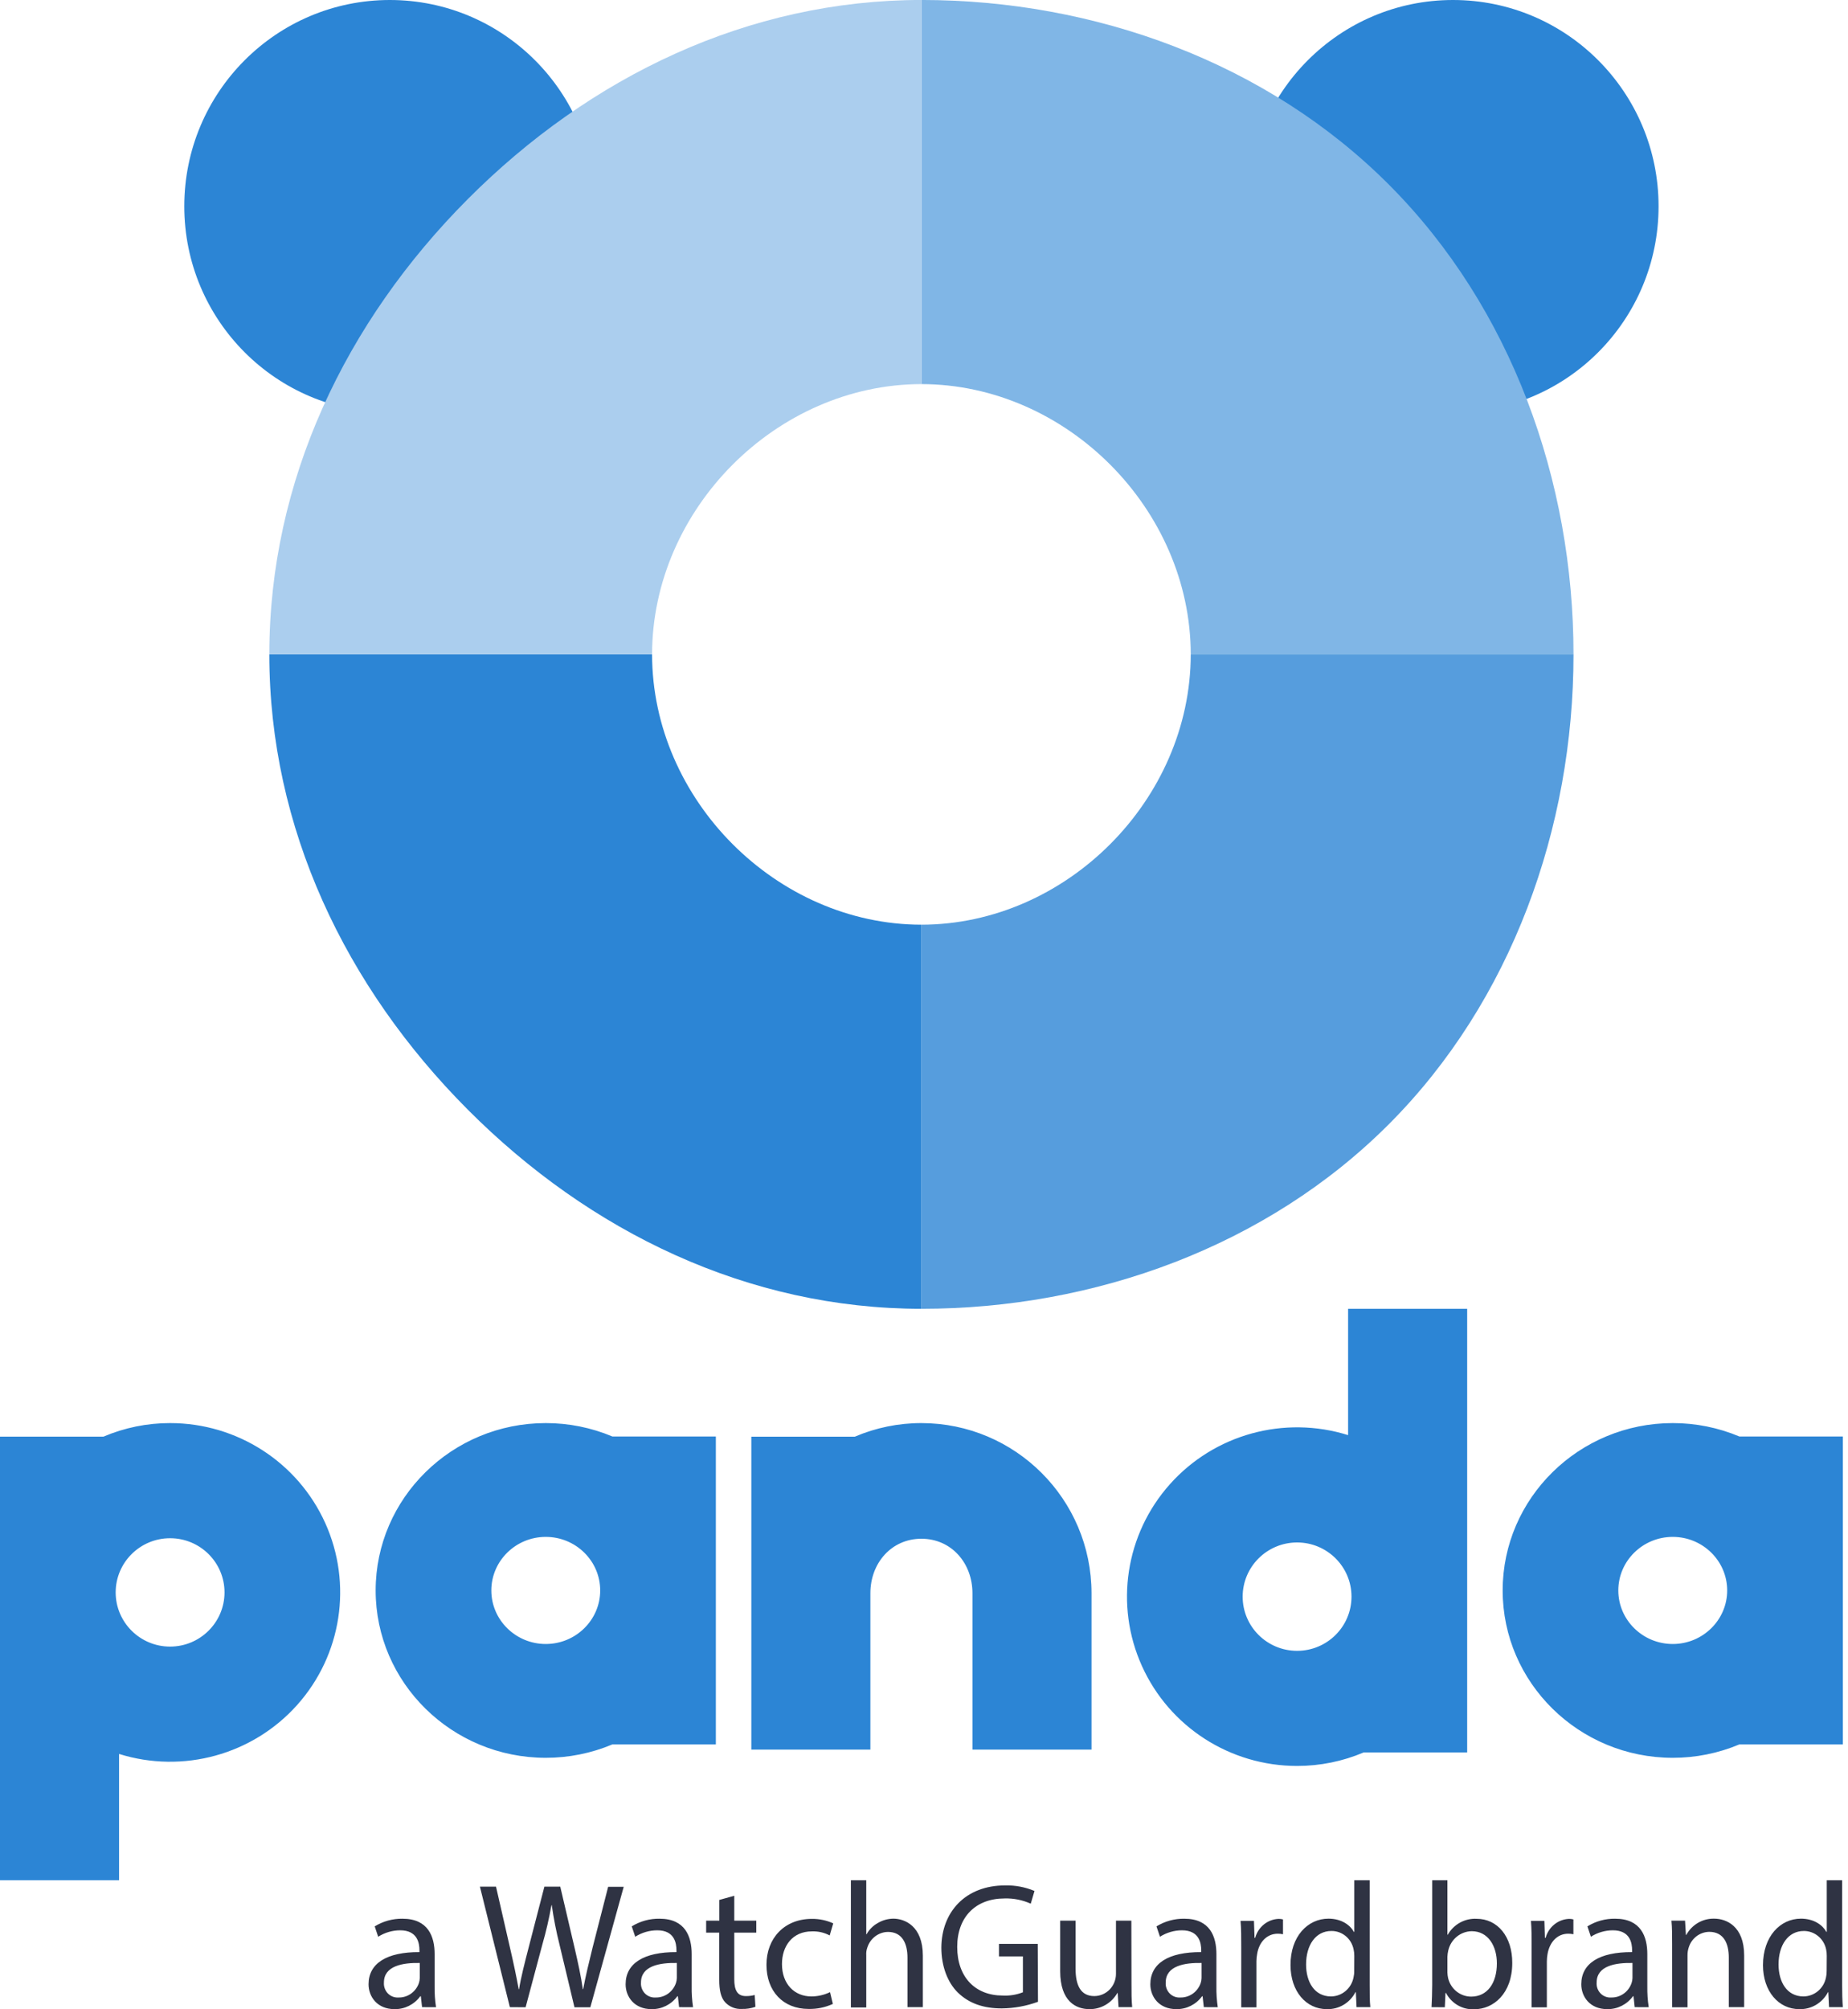
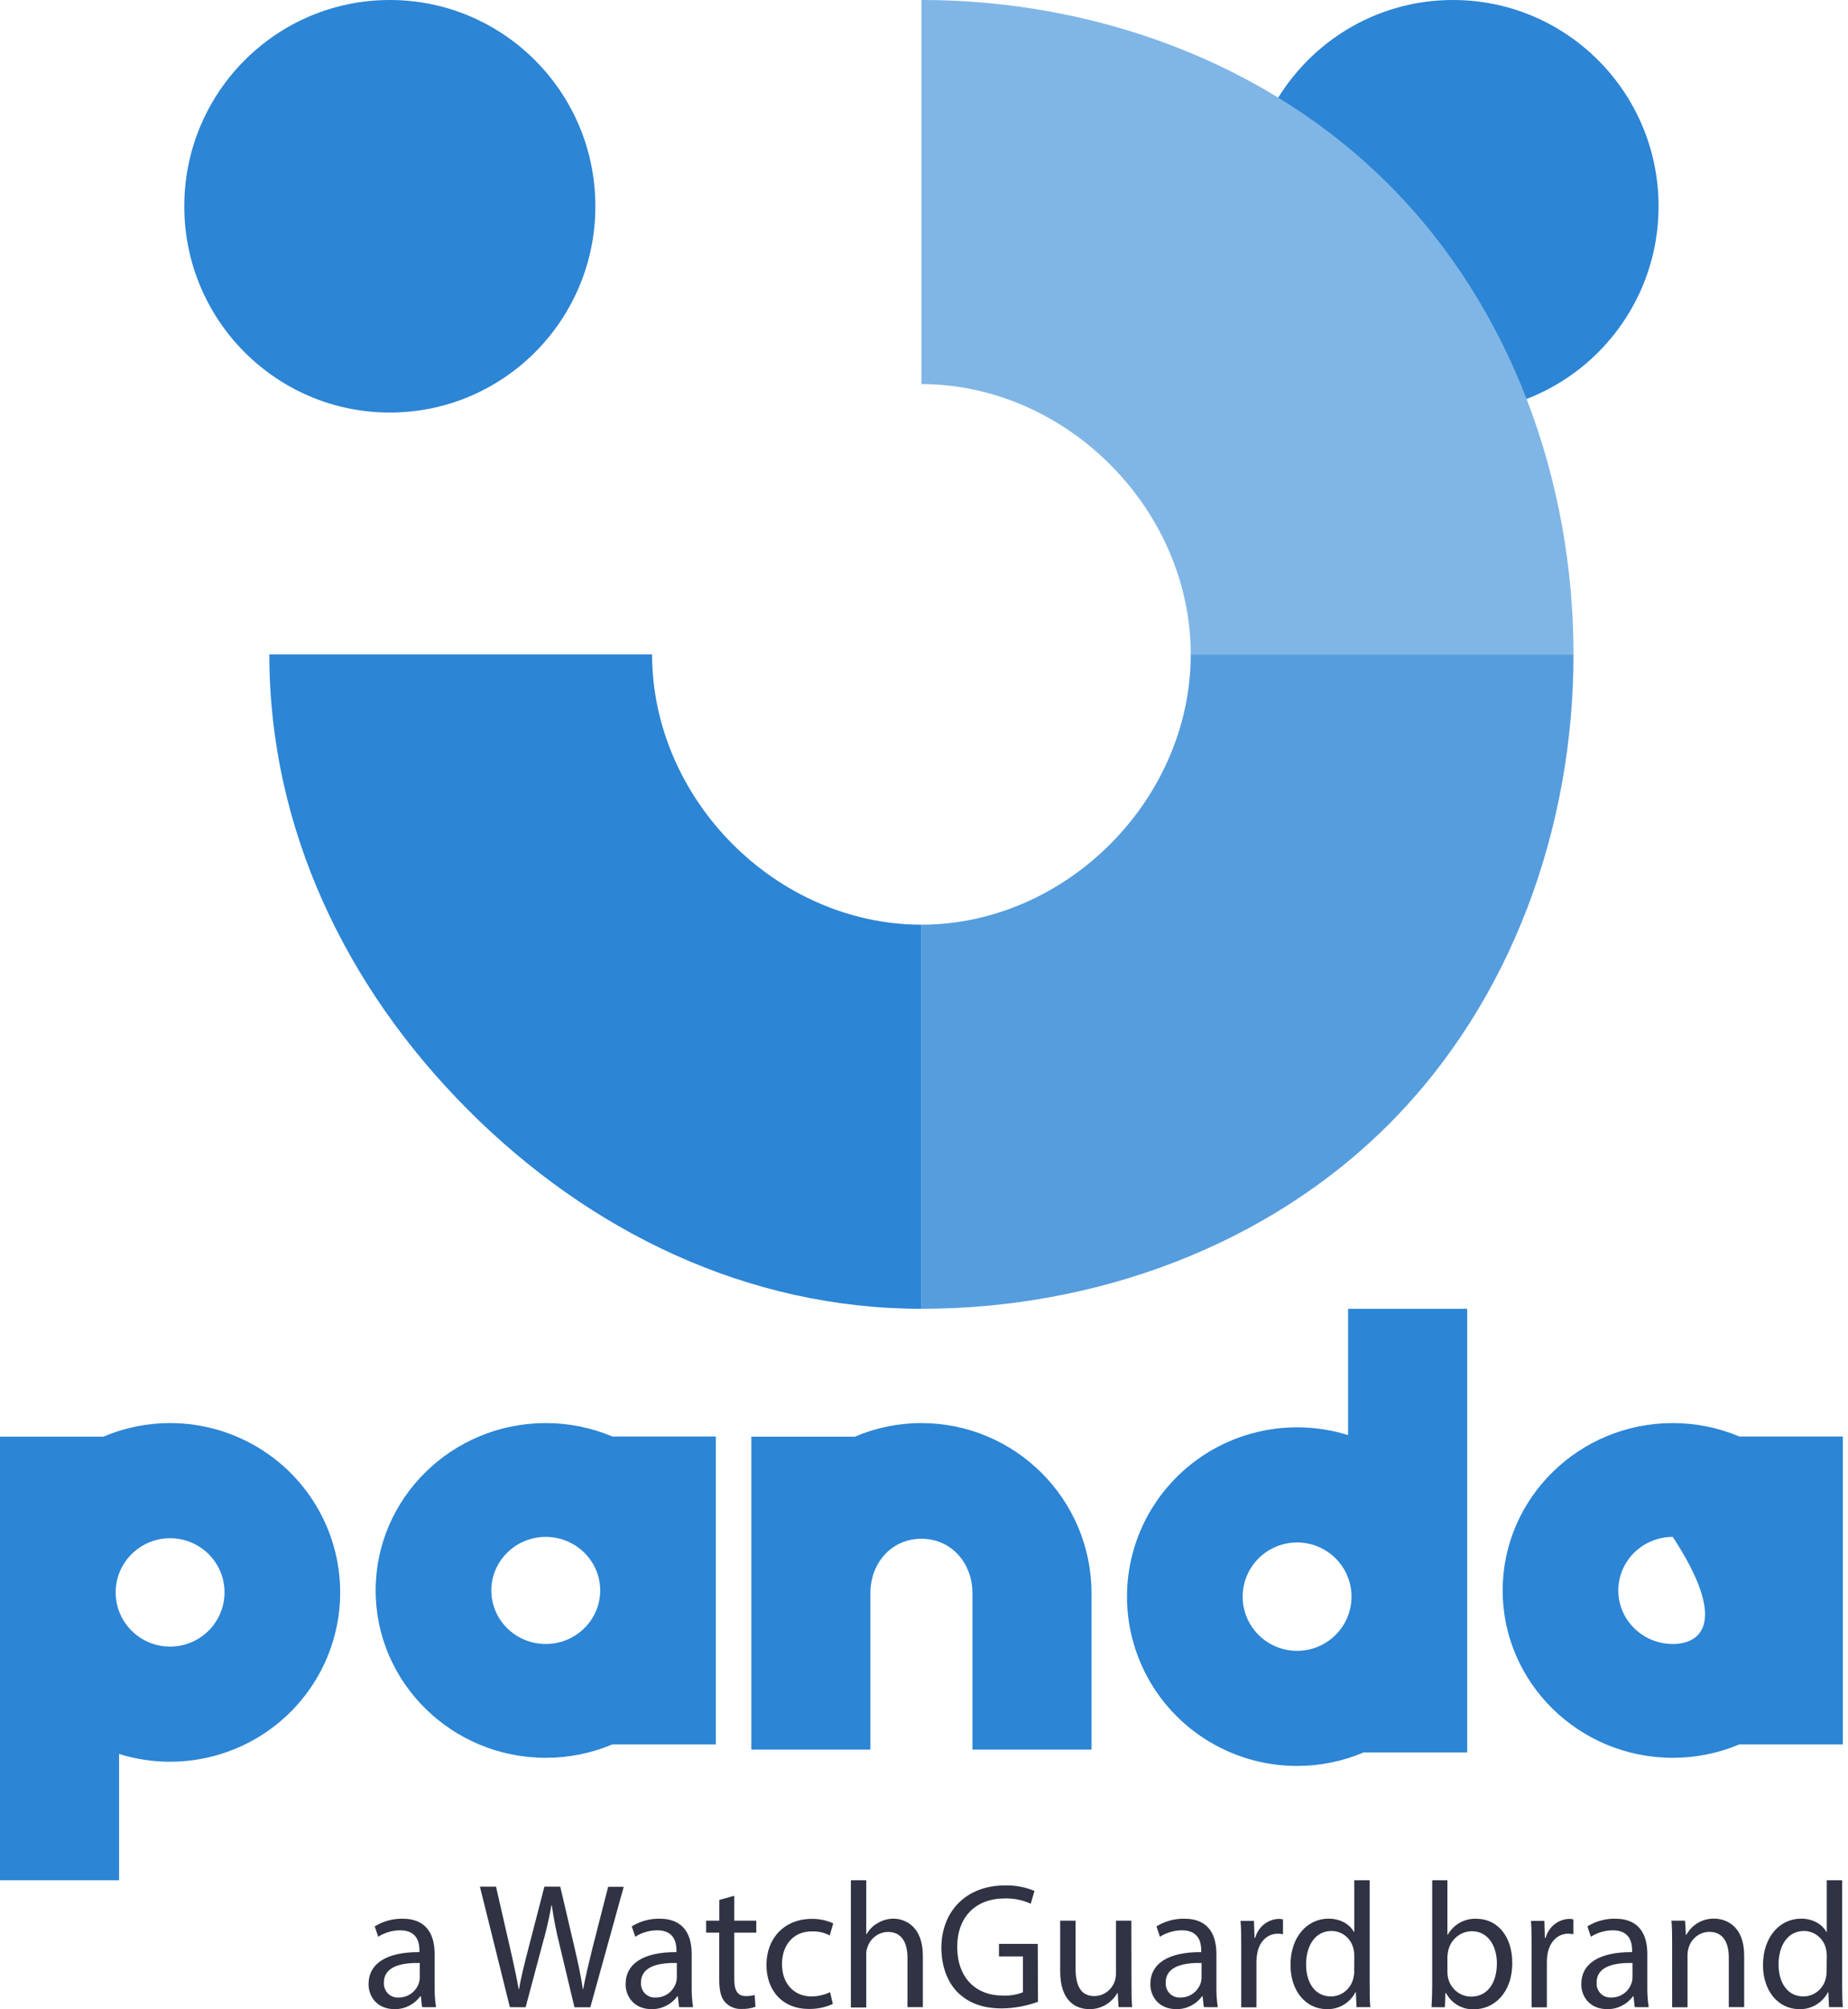
<svg xmlns="http://www.w3.org/2000/svg" width="69px" height="75px" viewBox="0 0 69 75" version="1.1">
  <title>025B108B-E4FA-4279-9D7F-CC911051D97E</title>
  <g id="Thank-you-page" stroke="none" stroke-width="1" fill="none" fill-rule="evenodd">
    <g id="1366px:-Desktops---12-col-Carrito-Nueva-Thank-you-page-Copy" transform="translate(-102, -640)">
      <g id="Group-5" transform="translate(46, 628)">
        <g id="pandasecurity-panda-watchguard-vertical" transform="translate(56, 12)">
          <path d="M14.555,15.399 C18.794,15.399 22.23,11.952 22.23,7.7 C22.23,3.447 18.794,7.82248883e-14 14.555,7.82248883e-14 C10.317,7.82248883e-14 6.881,3.447 6.881,7.7 C6.881,11.952 10.317,15.399 14.555,15.399 Z M54.252,15.399 C58.491,15.399 61.927,11.952 61.927,7.7 C61.927,3.447 58.491,7.82248883e-14 54.252,7.82248883e-14 C50.013,7.82248883e-14 46.577,3.447 46.577,7.7 C46.577,11.952 50.013,15.399 54.252,15.399 Z" id="circule" fill="#2C85D5" />
          <path d="M34.404,48.853 C40.861,48.853 47.304,46.531 51.87,41.95 C56.436,37.369 58.751,30.905 58.751,24.427 L44.46,24.427 C44.454,29.853 39.813,34.51 34.404,34.516 L34.404,48.853 Z" id="Path" fill="#569DDD" fill-rule="nonzero" />
          <path d="M34.404,24.427 C40.861,24.427 47.304,22.104 51.87,17.523 C56.436,12.943 58.751,6.478 58.751,0 L44.46,0 C44.454,5.427 39.813,10.083 34.404,10.089 L34.404,24.427 Z" id="Path" fill="#80B6E6" fill-rule="nonzero" transform="translate(46.577, 12.213) scale(1, -1) translate(-46.577, -12.213) " />
          <path d="M10.056,48.853 C16.514,48.853 22.428,46 26.994,41.419 C31.56,36.838 34.404,30.905 34.404,24.427 L20.113,24.427 C20.107,29.853 15.465,34.51 10.056,34.516 L10.056,48.853 Z" id="Path" fill="#2C85D5" fill-rule="nonzero" transform="translate(22.23, 36.64) scale(-1, 1) translate(-22.23, -36.64) " />
-           <path d="M10.056,24.427 C16.514,24.427 22.428,21.575 26.994,16.994 C31.56,12.413 34.404,6.478 34.404,0 L20.113,0 C20.107,5.427 15.465,10.083 10.056,10.089 L10.056,24.427 Z" id="Path" fill="#ABCEEE" fill-rule="nonzero" transform="translate(22.23, 12.213) scale(-1, -1) translate(-22.23, -12.213) " />
-           <path d="M6.351,53.119 C5.496,53.118 4.65,53.29 3.863,53.625 L0,53.625 L0,70.183 L4.446,70.183 L4.446,65.469 C6.831,66.215 9.435,65.499 11.097,63.639 C12.759,61.779 13.169,59.121 12.144,56.851 C11.12,54.58 8.852,53.119 6.351,53.119 M6.351,61.462 C5.229,61.462 4.319,60.556 4.319,59.439 C4.319,58.323 5.229,57.417 6.351,57.417 C7.473,57.417 8.383,58.322 8.383,59.439 C8.382,60.556 7.473,61.461 6.351,61.462 M22.865,53.619 C22.077,53.288 21.231,53.118 20.377,53.119 C16.875,53.119 14.026,55.922 14.026,59.366 C14.026,62.81 16.875,65.613 20.377,65.613 C21.231,65.614 22.077,65.444 22.865,65.113 L26.728,65.113 L26.728,53.619 L22.865,53.619 Z M20.377,61.365 C19.257,61.365 18.345,60.468 18.345,59.366 C18.345,58.264 19.257,57.367 20.377,57.367 C21.498,57.367 22.41,58.264 22.41,59.366 C22.41,60.468 21.498,61.365 20.377,61.365 M48.43,65.917 C49.285,65.918 50.132,65.746 50.918,65.412 L54.781,65.412 L54.781,48.853 L50.335,48.853 L50.335,53.568 C47.949,52.822 45.345,53.538 43.684,55.398 C42.022,57.258 41.612,59.916 42.637,62.186 C43.661,64.457 45.929,65.917 48.43,65.917 M48.43,57.575 C49.552,57.575 50.462,58.481 50.462,59.597 C50.462,60.714 49.552,61.62 48.43,61.62 C47.308,61.62 46.398,60.714 46.398,59.597 C46.399,58.481 47.308,57.576 48.43,57.575 M64.944,53.619 C64.156,53.288 63.31,53.118 62.457,53.119 C58.955,53.119 56.106,55.922 56.106,59.366 C56.106,62.81 58.955,65.613 62.457,65.613 C63.311,65.614 64.156,65.444 64.944,65.113 L68.807,65.113 L68.807,53.619 L64.944,53.619 Z M62.457,61.365 C61.336,61.365 60.424,60.468 60.424,59.366 C60.424,58.264 61.336,57.367 62.457,57.367 C63.577,57.367 64.489,58.264 64.489,59.366 C64.489,60.468 63.577,61.365 62.457,61.365 M34.404,53.119 C33.548,53.118 32.702,53.291 31.916,53.627 L28.053,53.627 L28.053,65.308 L32.498,65.308 L32.498,59.468 C32.498,58.347 33.283,57.436 34.404,57.436 C35.524,57.436 36.309,58.347 36.309,59.468 L36.309,65.308 L40.755,65.308 L40.755,59.468 C40.751,55.963 37.909,53.123 34.404,53.119" id="Combined-Shape" fill="#2C85D5" fill-rule="nonzero" />
+           <path d="M6.351,53.119 C5.496,53.118 4.65,53.29 3.863,53.625 L0,53.625 L0,70.183 L4.446,70.183 L4.446,65.469 C6.831,66.215 9.435,65.499 11.097,63.639 C12.759,61.779 13.169,59.121 12.144,56.851 C11.12,54.58 8.852,53.119 6.351,53.119 M6.351,61.462 C5.229,61.462 4.319,60.556 4.319,59.439 C4.319,58.323 5.229,57.417 6.351,57.417 C7.473,57.417 8.383,58.322 8.383,59.439 C8.382,60.556 7.473,61.461 6.351,61.462 M22.865,53.619 C22.077,53.288 21.231,53.118 20.377,53.119 C16.875,53.119 14.026,55.922 14.026,59.366 C14.026,62.81 16.875,65.613 20.377,65.613 C21.231,65.614 22.077,65.444 22.865,65.113 L26.728,65.113 L26.728,53.619 L22.865,53.619 Z M20.377,61.365 C19.257,61.365 18.345,60.468 18.345,59.366 C18.345,58.264 19.257,57.367 20.377,57.367 C21.498,57.367 22.41,58.264 22.41,59.366 C22.41,60.468 21.498,61.365 20.377,61.365 M48.43,65.917 C49.285,65.918 50.132,65.746 50.918,65.412 L54.781,65.412 L54.781,48.853 L50.335,48.853 L50.335,53.568 C47.949,52.822 45.345,53.538 43.684,55.398 C42.022,57.258 41.612,59.916 42.637,62.186 C43.661,64.457 45.929,65.917 48.43,65.917 M48.43,57.575 C49.552,57.575 50.462,58.481 50.462,59.597 C50.462,60.714 49.552,61.62 48.43,61.62 C47.308,61.62 46.398,60.714 46.398,59.597 C46.399,58.481 47.308,57.576 48.43,57.575 M64.944,53.619 C64.156,53.288 63.31,53.118 62.457,53.119 C58.955,53.119 56.106,55.922 56.106,59.366 C56.106,62.81 58.955,65.613 62.457,65.613 C63.311,65.614 64.156,65.444 64.944,65.113 L68.807,65.113 L68.807,53.619 L64.944,53.619 Z M62.457,61.365 C61.336,61.365 60.424,60.468 60.424,59.366 C60.424,58.264 61.336,57.367 62.457,57.367 C64.489,60.468 63.577,61.365 62.457,61.365 M34.404,53.119 C33.548,53.118 32.702,53.291 31.916,53.627 L28.053,53.627 L28.053,65.308 L32.498,65.308 L32.498,59.468 C32.498,58.347 33.283,57.436 34.404,57.436 C35.524,57.436 36.309,58.347 36.309,59.468 L36.309,65.308 L40.755,65.308 L40.755,59.468 C40.751,55.963 37.909,53.123 34.404,53.119" id="Combined-Shape" fill="#2C85D5" fill-rule="nonzero" />
          <path d="M15.759,74.92 L15.713,74.513 L15.693,74.513 C15.466,74.823 15.107,75.002 14.728,74.994 C14.088,74.994 13.761,74.533 13.761,74.066 C13.761,73.286 14.44,72.859 15.661,72.866 L15.661,72.799 C15.661,72.532 15.588,72.052 14.943,72.052 C14.652,72.052 14.368,72.136 14.12,72.292 L13.991,71.905 C14.304,71.713 14.663,71.614 15.028,71.619 C15.993,71.619 16.228,72.293 16.228,72.94 L16.228,74.147 C16.224,74.406 16.241,74.665 16.28,74.921 L15.759,74.92 Z M15.673,73.271 C15.048,73.259 14.335,73.373 14.335,74 C14.324,74.151 14.377,74.299 14.481,74.407 C14.585,74.514 14.73,74.57 14.877,74.56 C15.22,74.569 15.529,74.35 15.641,74.02 C15.661,73.96 15.672,73.896 15.673,73.833 L15.673,73.271 Z M19.037,74.92 L17.919,70.423 L18.52,70.423 L19.041,72.699 C19.172,73.259 19.289,73.818 19.368,74.253 L19.38,74.253 C19.451,73.806 19.59,73.271 19.739,72.692 L20.326,70.423 L20.919,70.423 L21.454,72.709 C21.578,73.243 21.696,73.777 21.761,74.25 L21.774,74.25 C21.866,73.757 21.989,73.25 22.126,72.696 L22.707,70.428 L23.288,70.428 L22.042,74.924 L21.449,74.924 L20.89,72.583 C20.768,72.099 20.672,71.609 20.602,71.115 L20.59,71.115 C20.502,71.61 20.389,72.1 20.25,72.583 L19.625,74.924 L19.037,74.92 Z M25.355,74.92 L25.31,74.513 L25.291,74.513 C25.064,74.823 24.704,75.003 24.324,74.994 C23.686,74.994 23.359,74.533 23.359,74.066 C23.359,73.286 24.038,72.859 25.257,72.866 L25.257,72.799 C25.257,72.532 25.186,72.052 24.541,72.052 C24.25,72.052 23.965,72.135 23.718,72.292 L23.588,71.905 C23.901,71.712 24.26,71.613 24.625,71.619 C25.59,71.619 25.826,72.293 25.826,72.94 L25.826,74.147 C25.821,74.406 25.839,74.665 25.877,74.921 L25.355,74.92 Z M25.271,73.271 C24.644,73.259 23.933,73.373 23.933,74 C23.921,74.151 23.975,74.299 24.079,74.407 C24.183,74.514 24.328,74.57 24.475,74.56 C24.817,74.569 25.126,74.351 25.238,74.02 C25.258,73.96 25.27,73.897 25.271,73.833 L25.271,73.271 Z M27.416,70.763 L27.416,71.692 L28.238,71.692 L28.238,72.139 L27.416,72.139 L27.416,73.88 C27.416,74.28 27.527,74.507 27.847,74.507 C27.959,74.509 28.07,74.495 28.179,74.467 L28.206,74.907 C28.042,74.965 27.87,74.993 27.697,74.987 C27.465,75.001 27.239,74.911 27.077,74.74 C26.914,74.567 26.855,74.28 26.855,73.9 L26.855,72.139 L26.366,72.139 L26.366,71.692 L26.858,71.692 L26.858,70.918 L27.416,70.763 Z M31.097,74.8 C30.812,74.93 30.502,74.994 30.19,74.987 C29.238,74.987 28.618,74.325 28.618,73.339 C28.618,72.352 29.284,71.625 30.314,71.625 C30.588,71.622 30.86,71.679 31.111,71.792 L30.979,72.244 C30.774,72.135 30.545,72.083 30.314,72.092 C29.59,72.092 29.197,72.639 29.197,73.311 C29.197,74.06 29.666,74.52 30.294,74.52 C30.535,74.52 30.773,74.465 30.992,74.36 L31.097,74.8 Z M31.77,70.183 L32.344,70.183 L32.344,72.199 L32.356,72.199 C32.453,72.025 32.595,71.881 32.767,71.785 C32.945,71.677 33.148,71.62 33.355,71.617 C33.774,71.617 34.457,71.885 34.457,72.999 L34.457,74.92 L33.883,74.92 L33.883,73.073 C33.883,72.552 33.693,72.112 33.152,72.112 C32.799,72.119 32.49,72.355 32.383,72.699 C32.35,72.79 32.337,72.887 32.344,72.984 L32.344,74.933 L31.77,74.933 L31.77,70.183 Z M38.756,74.72 C38.322,74.879 37.866,74.962 37.405,74.967 C36.74,74.967 36.193,74.793 35.761,74.373 C35.384,74 35.148,73.399 35.148,72.699 C35.155,71.358 36.056,70.376 37.53,70.376 C37.905,70.367 38.278,70.438 38.626,70.583 L38.486,71.058 C38.178,70.92 37.845,70.853 37.509,70.863 C36.439,70.863 35.74,71.545 35.74,72.672 C35.74,73.798 36.412,74.487 37.437,74.487 C37.695,74.501 37.952,74.46 38.193,74.365 L38.193,73.026 L37.299,73.026 L37.299,72.559 L38.747,72.559 L38.756,74.72 Z M42.247,74.04 C42.247,74.373 42.247,74.667 42.273,74.92 L41.764,74.92 L41.732,74.393 L41.718,74.393 C41.502,74.771 41.103,75.001 40.675,74.994 C40.179,74.994 39.585,74.708 39.585,73.579 L39.585,71.692 L40.159,71.692 L40.159,73.479 C40.159,74.093 40.342,74.507 40.858,74.507 C41.073,74.507 41.28,74.418 41.432,74.262 C41.584,74.105 41.669,73.893 41.668,73.673 L41.668,71.692 L42.242,71.692 L42.247,74.04 Z M44.948,74.92 L44.902,74.513 L44.883,74.513 C44.656,74.823 44.297,75.002 43.918,74.994 C43.278,74.994 42.951,74.533 42.951,74.066 C42.951,73.286 43.63,72.859 44.851,72.866 L44.851,72.799 C44.851,72.532 44.778,72.052 44.133,72.052 C43.842,72.052 43.558,72.136 43.31,72.292 L43.18,71.905 C43.494,71.713 43.853,71.614 44.218,71.619 C45.183,71.619 45.418,72.293 45.418,72.94 L45.418,74.147 C45.413,74.406 45.431,74.665 45.469,74.921 L44.948,74.92 Z M44.863,73.271 C44.238,73.259 43.525,73.373 43.525,74 C43.514,74.151 43.567,74.299 43.671,74.407 C43.775,74.514 43.92,74.57 44.067,74.56 C44.41,74.569 44.718,74.35 44.831,74.02 C44.851,73.96 44.862,73.896 44.863,73.833 L44.863,73.271 Z M46.345,72.699 C46.345,72.319 46.345,71.992 46.319,71.699 L46.82,71.699 L46.841,72.332 L46.866,72.332 C46.977,71.927 47.33,71.642 47.74,71.625 C47.795,71.624 47.85,71.631 47.904,71.645 L47.904,72.199 C47.84,72.185 47.774,72.178 47.708,72.179 C47.303,72.179 47.01,72.492 46.939,72.933 C46.922,73.023 46.913,73.114 46.912,73.206 L46.912,74.927 L46.345,74.927 L46.345,72.699 Z M51.14,70.183 L51.14,74.086 C51.14,74.371 51.14,74.7 51.165,74.92 L50.65,74.92 L50.624,74.36 L50.61,74.36 C50.401,74.765 49.983,75.011 49.535,74.994 C48.771,74.994 48.185,74.333 48.185,73.353 C48.178,72.279 48.83,71.617 49.601,71.617 C50.083,71.617 50.409,71.852 50.552,72.112 L50.566,72.112 L50.566,70.183 L51.14,70.183 Z M50.566,73.006 C50.567,72.923 50.558,72.84 50.539,72.759 C50.457,72.359 50.111,72.073 49.711,72.077 C49.117,72.077 48.766,72.612 48.766,73.326 C48.766,73.98 49.078,74.52 49.698,74.52 C50.104,74.517 50.453,74.225 50.536,73.818 C50.556,73.736 50.565,73.651 50.563,73.566 L50.566,73.006 Z M53.45,74.92 C53.462,74.7 53.475,74.373 53.475,74.086 L53.475,70.183 L54.043,70.183 L54.043,72.216 L54.056,72.216 C54.278,71.828 54.694,71.599 55.133,71.622 C55.915,71.622 56.469,72.289 56.464,73.27 C56.464,74.424 55.752,74.998 55.048,74.998 C54.61,75.023 54.198,74.786 53.99,74.391 L53.971,74.391 L53.946,74.924 L53.45,74.92 Z M54.043,73.626 C54.045,73.698 54.054,73.77 54.07,73.84 C54.168,74.244 54.523,74.527 54.93,74.527 C55.531,74.527 55.89,74.026 55.89,73.286 C55.89,72.639 55.563,72.085 54.95,72.085 C54.534,72.092 54.174,72.385 54.076,72.799 C54.057,72.877 54.046,72.958 54.043,73.039 L54.043,73.626 Z M57.187,72.699 C57.187,72.319 57.187,71.992 57.162,71.699 L57.664,71.699 L57.683,72.332 L57.71,72.332 C57.821,71.927 58.174,71.642 58.584,71.625 C58.639,71.624 58.694,71.631 58.747,71.645 L58.747,72.199 C58.683,72.185 58.617,72.178 58.552,72.179 C58.147,72.179 57.86,72.492 57.782,72.933 C57.766,73.023 57.757,73.114 57.756,73.206 L57.756,74.927 L57.187,74.927 L57.187,72.699 Z M61.036,74.92 L60.992,74.513 L60.972,74.513 C60.745,74.823 60.385,75.003 60.006,74.994 C59.367,74.994 59.041,74.533 59.041,74.066 C59.041,73.286 59.719,72.859 60.939,72.866 L60.939,72.799 C60.939,72.532 60.867,72.052 60.222,72.052 C59.932,72.052 59.647,72.135 59.4,72.292 L59.27,71.905 C59.582,71.712 59.941,71.613 60.306,71.619 C61.272,71.619 61.507,72.293 61.507,72.94 L61.507,74.147 C61.503,74.406 61.52,74.665 61.559,74.921 L61.036,74.92 Z M60.953,73.271 C60.326,73.259 59.615,73.373 59.615,74 C59.603,74.151 59.656,74.299 59.76,74.407 C59.864,74.514 60.009,74.57 60.157,74.56 C60.499,74.569 60.807,74.351 60.919,74.02 C60.94,73.96 60.951,73.897 60.953,73.833 L60.953,73.271 Z M62.433,72.564 C62.433,72.232 62.433,71.957 62.408,71.692 L62.916,71.692 L62.948,72.224 L62.962,72.224 C63.173,71.839 63.575,71.606 64.006,71.617 C64.443,71.617 65.123,71.885 65.123,72.991 L65.123,74.92 L64.549,74.92 L64.549,73.063 C64.549,72.543 64.359,72.109 63.817,72.109 C63.46,72.115 63.148,72.358 63.048,72.709 C63.02,72.797 63.007,72.89 63.008,72.983 L63.008,74.924 L62.434,74.924 L62.433,72.564 Z M68.781,70.183 L68.781,74.086 C68.781,74.371 68.788,74.7 68.807,74.92 L68.292,74.92 L68.265,74.36 L68.253,74.36 C68.043,74.765 67.624,75.011 67.176,74.994 C66.413,74.994 65.826,74.333 65.826,73.353 C65.826,72.279 66.472,71.617 67.242,71.617 C67.725,71.617 68.05,71.852 68.194,72.112 L68.207,72.112 L68.207,70.183 L68.781,70.183 Z M68.207,73.006 C68.208,72.923 68.2,72.84 68.182,72.759 C68.097,72.36 67.751,72.076 67.352,72.077 C66.758,72.077 66.407,72.612 66.407,73.326 C66.407,73.98 66.719,74.52 67.339,74.52 C67.745,74.517 68.094,74.225 68.177,73.818 C68.196,73.736 68.205,73.651 68.203,73.566 L68.207,73.006 Z" id="Combined-Shape" fill="#2F3343" />
        </g>
      </g>
    </g>
  </g>
</svg>